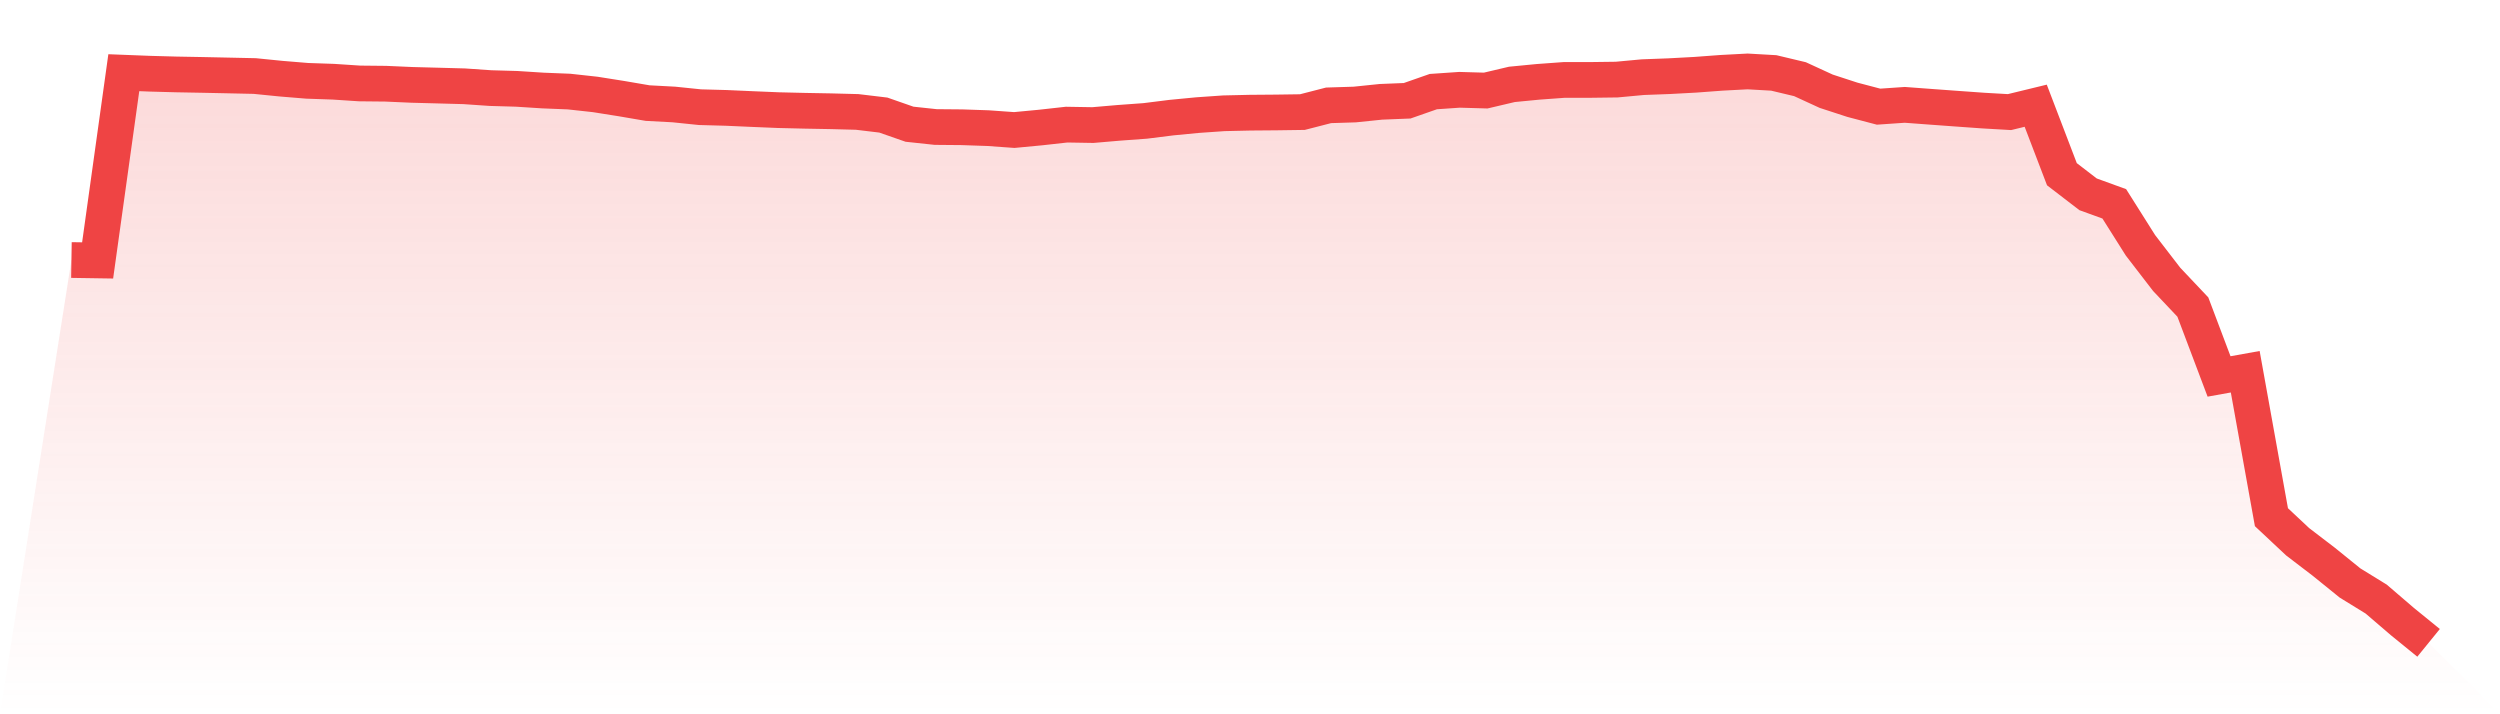
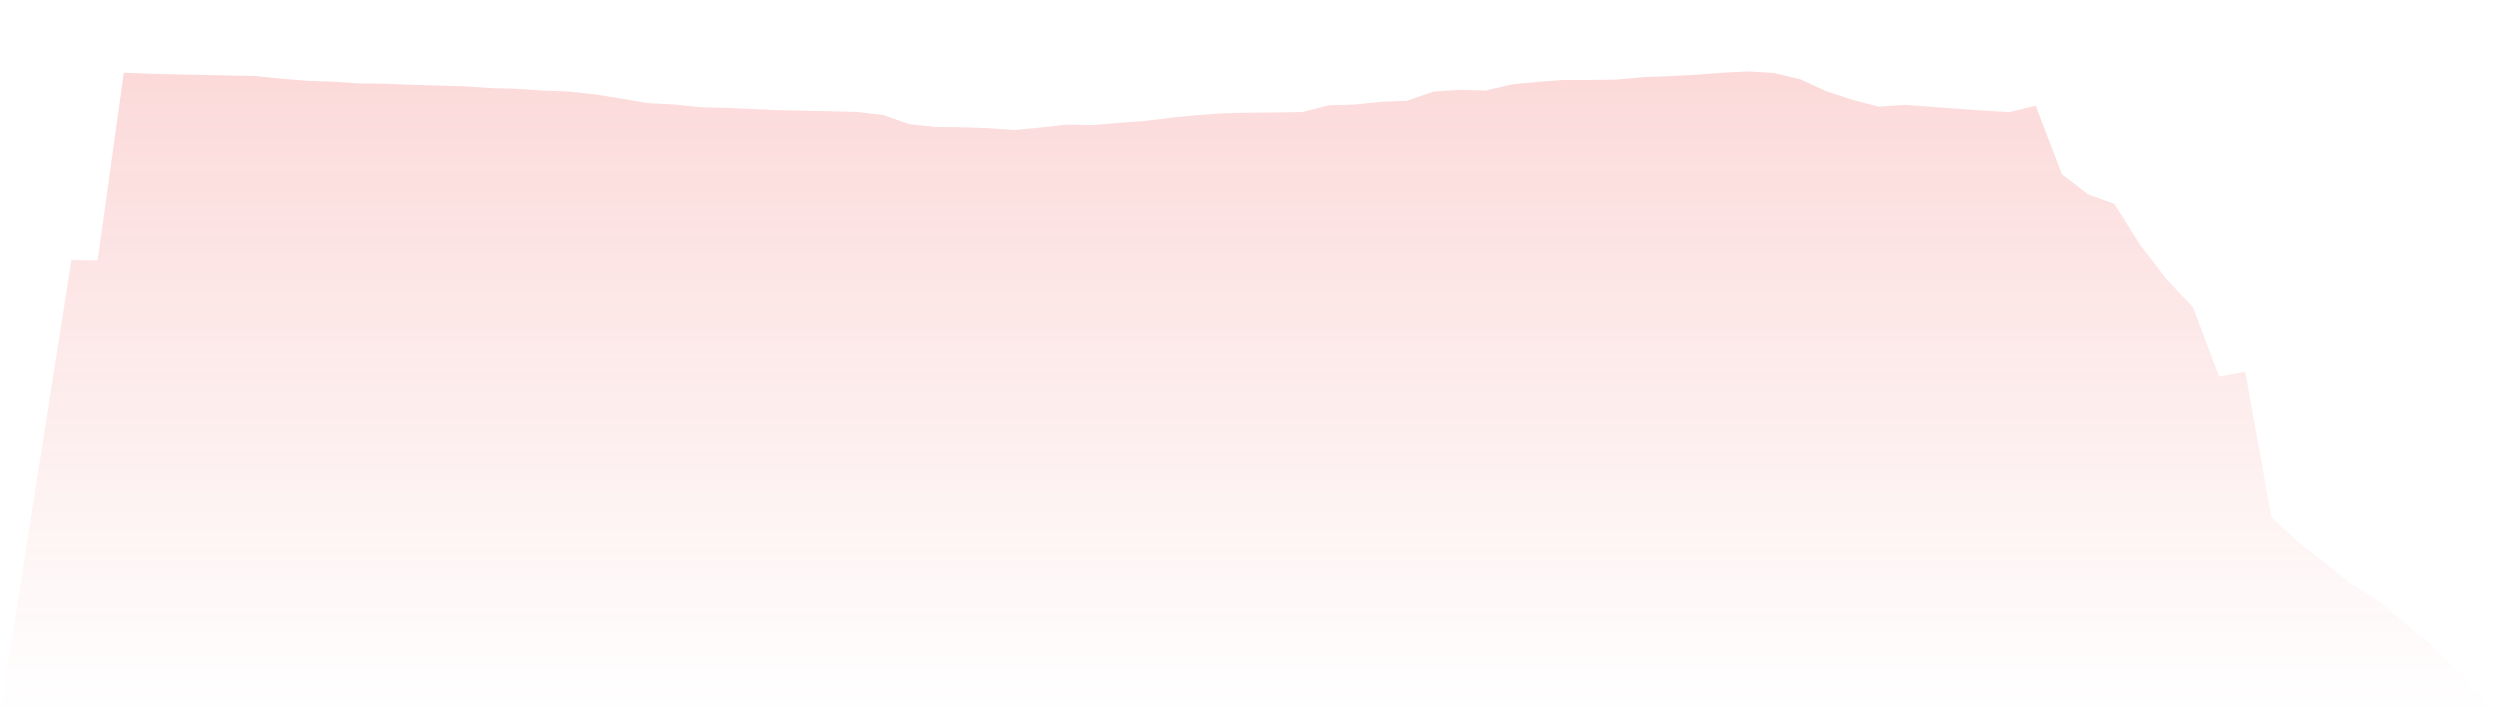
<svg xmlns="http://www.w3.org/2000/svg" viewBox="0 0 140 40">
  <defs>
    <linearGradient id="gradient" x1="0" x2="0" y1="0" y2="1">
      <stop offset="0%" stop-color="#ef4444" stop-opacity="0.2" />
      <stop offset="100%" stop-color="#ef4444" stop-opacity="0" />
    </linearGradient>
  </defs>
-   <path d="M4,14.561 L4,14.561 L5.467,14.584 L6.933,4.071 L8.4,4.128 L9.867,4.168 L11.333,4.195 L12.8,4.226 L14.267,4.258 L15.733,4.405 L17.2,4.526 L18.667,4.576 L20.133,4.673 L21.6,4.688 L23.067,4.753 L24.533,4.792 L26,4.832 L27.467,4.933 L28.933,4.975 L30.4,5.069 L31.867,5.128 L33.333,5.289 L34.8,5.522 L36.267,5.773 L37.733,5.851 L39.2,6.002 L40.667,6.042 L42.133,6.107 L43.6,6.168 L45.067,6.203 L46.533,6.23 L48,6.268 L49.467,6.444 L50.933,6.956 L52.4,7.113 L53.867,7.126 L55.333,7.176 L56.8,7.281 L58.267,7.142 L59.733,6.979 L61.2,7.004 L62.667,6.878 L64.133,6.771 L65.6,6.587 L67.067,6.446 L68.533,6.344 L70,6.31 L71.467,6.298 L72.933,6.277 L74.4,5.899 L75.867,5.853 L77.333,5.702 L78.8,5.643 L80.267,5.13 L81.733,5.029 L83.2,5.071 L84.667,4.725 L86.133,4.583 L87.6,4.476 L89.067,4.476 L90.533,4.457 L92,4.321 L93.467,4.266 L94.933,4.187 L96.4,4.078 L97.867,4 L99.333,4.084 L100.8,4.434 L102.267,5.109 L103.733,5.587 L105.2,5.973 L106.667,5.872 L108.133,5.981 L109.6,6.088 L111.067,6.193 L112.533,6.277 L114,5.92 L115.467,9.756 L116.933,10.882 L118.4,11.415 L119.867,13.739 L121.333,15.643 L122.8,17.196 L124.267,21.081 L125.733,20.817 L127.2,28.963 L128.667,30.338 L130.133,31.459 L131.6,32.646 L133.067,33.549 L134.533,34.807 L136,36 L140,40 L0,40 z" fill="url(#gradient)" />
-   <path d="M4,14.561 L4,14.561 L5.467,14.584 L6.933,4.071 L8.4,4.128 L9.867,4.168 L11.333,4.195 L12.8,4.226 L14.267,4.258 L15.733,4.405 L17.2,4.526 L18.667,4.576 L20.133,4.673 L21.6,4.688 L23.067,4.753 L24.533,4.792 L26,4.832 L27.467,4.933 L28.933,4.975 L30.4,5.069 L31.867,5.128 L33.333,5.289 L34.8,5.522 L36.267,5.773 L37.733,5.851 L39.2,6.002 L40.667,6.042 L42.133,6.107 L43.6,6.168 L45.067,6.203 L46.533,6.23 L48,6.268 L49.467,6.444 L50.933,6.956 L52.4,7.113 L53.867,7.126 L55.333,7.176 L56.8,7.281 L58.267,7.142 L59.733,6.979 L61.2,7.004 L62.667,6.878 L64.133,6.771 L65.6,6.587 L67.067,6.446 L68.533,6.344 L70,6.31 L71.467,6.298 L72.933,6.277 L74.4,5.899 L75.867,5.853 L77.333,5.702 L78.8,5.643 L80.267,5.13 L81.733,5.029 L83.2,5.071 L84.667,4.725 L86.133,4.583 L87.6,4.476 L89.067,4.476 L90.533,4.457 L92,4.321 L93.467,4.266 L94.933,4.187 L96.4,4.078 L97.867,4 L99.333,4.084 L100.8,4.434 L102.267,5.109 L103.733,5.587 L105.2,5.973 L106.667,5.872 L108.133,5.981 L109.6,6.088 L111.067,6.193 L112.533,6.277 L114,5.92 L115.467,9.756 L116.933,10.882 L118.4,11.415 L119.867,13.739 L121.333,15.643 L122.8,17.196 L124.267,21.081 L125.733,20.817 L127.2,28.963 L128.667,30.338 L130.133,31.459 L131.6,32.646 L133.067,33.549 L134.533,34.807 L136,36" fill="none" stroke="#ef4444" stroke-width="2" />
+   <path d="M4,14.561 L4,14.561 L5.467,14.584 L6.933,4.071 L8.4,4.128 L9.867,4.168 L11.333,4.195 L12.8,4.226 L14.267,4.258 L15.733,4.405 L17.2,4.526 L18.667,4.576 L20.133,4.673 L21.6,4.688 L23.067,4.753 L24.533,4.792 L26,4.832 L27.467,4.933 L28.933,4.975 L30.4,5.069 L31.867,5.128 L33.333,5.289 L34.8,5.522 L36.267,5.773 L37.733,5.851 L39.2,6.002 L40.667,6.042 L42.133,6.107 L43.6,6.168 L45.067,6.203 L46.533,6.23 L48,6.268 L49.467,6.444 L50.933,6.956 L52.4,7.113 L53.867,7.126 L55.333,7.176 L56.8,7.281 L58.267,7.142 L59.733,6.979 L61.2,7.004 L62.667,6.878 L64.133,6.771 L65.6,6.587 L67.067,6.446 L68.533,6.344 L70,6.31 L71.467,6.298 L72.933,6.277 L74.4,5.899 L75.867,5.853 L77.333,5.702 L78.8,5.643 L80.267,5.13 L81.733,5.029 L83.2,5.071 L84.667,4.725 L86.133,4.583 L87.6,4.476 L89.067,4.476 L90.533,4.457 L92,4.321 L93.467,4.266 L94.933,4.187 L96.4,4.078 L97.867,4 L99.333,4.084 L100.8,4.434 L102.267,5.109 L103.733,5.587 L105.2,5.973 L106.667,5.872 L108.133,5.981 L109.6,6.088 L111.067,6.193 L112.533,6.277 L114,5.92 L115.467,9.756 L116.933,10.882 L118.4,11.415 L119.867,13.739 L121.333,15.643 L122.8,17.196 L124.267,21.081 L125.733,20.817 L127.2,28.963 L128.667,30.338 L130.133,31.459 L131.6,32.646 L133.067,33.549 L136,36 L140,40 L0,40 z" fill="url(#gradient)" />
</svg>